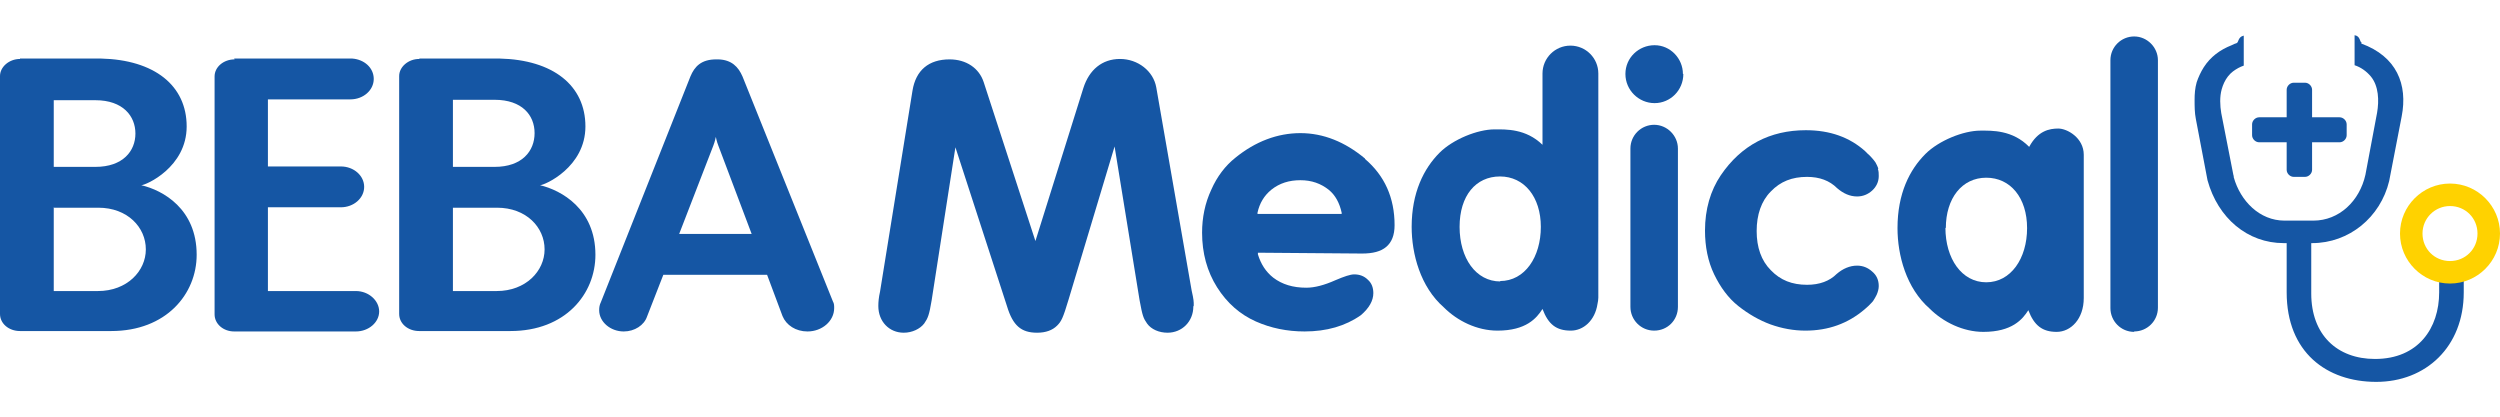
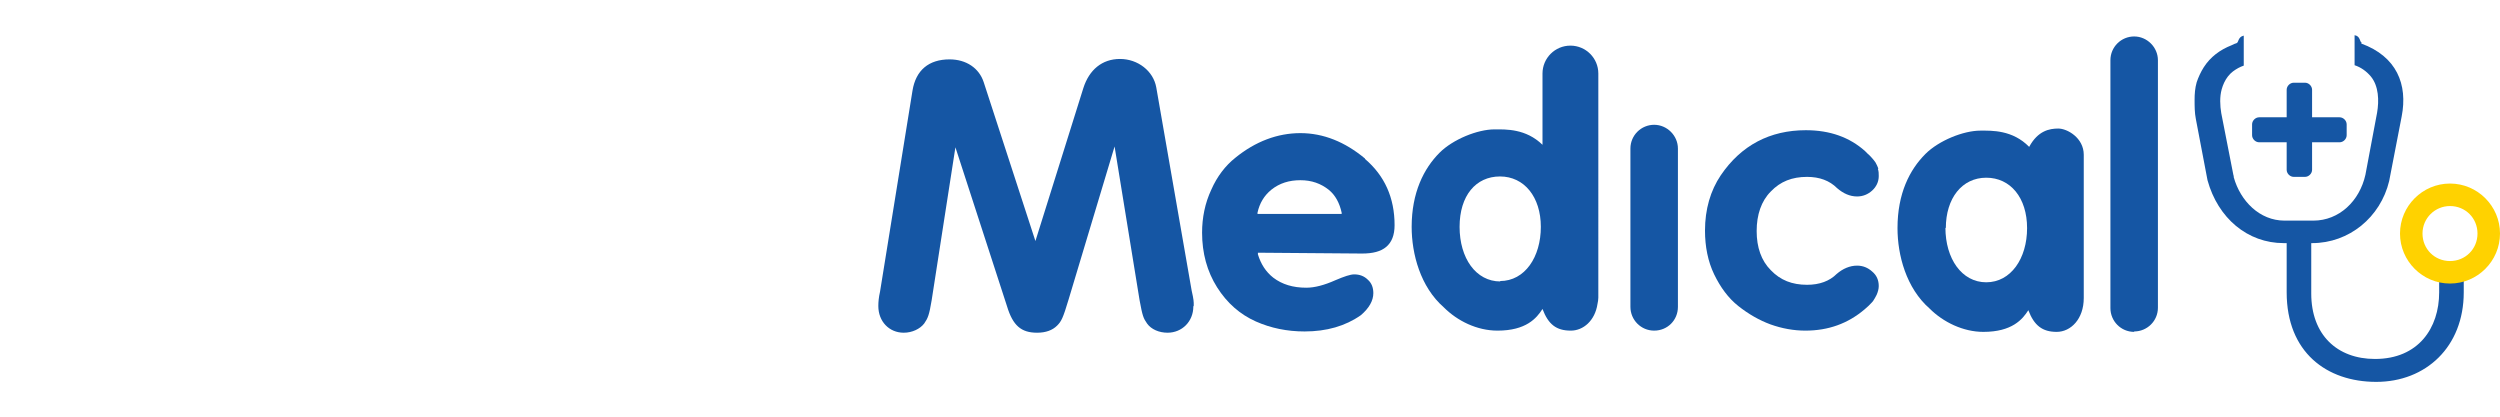
<svg xmlns="http://www.w3.org/2000/svg" data-name="Ebene 2" height="50" id="Ebene_2" viewBox="0 0 60 8.33" width="300">
  <defs>
    <style>
      .cls-1 {
      }

      .cls-2 {
        fill-rule: evenodd;
      }

      .cls-2, .cls-3 {
        fill: #1556a4;
      }

      .cls-4 {
        fill: #ffd200;
      }

      .cls-5 {
        fill: #fff;
      }
    </style>
  </defs>
  <g data-name="Ebene 1" id="Ebene_1-2">
    <g>
      <g>
        <path class="cls-3" d="M56.68.19c-.05-.02-.03-.16-.17-.18v.72c.15.05.28.14.39.27.19.23.2.58.15.87l-.28,1.49c-.14.63-.63,1.1-1.25,1.1h-.69c-.6,0-1.06-.47-1.22-1.04,0-.02,0-.04-.01-.06l-.29-1.48c-.03-.18-.04-.39.01-.57.03-.11.08-.22.15-.31.04-.05.08-.09.12-.12.08-.06.17-.11.26-.14,0,0,0-.57,0-.57v-.15c-.14.03-.12.16-.17.18-.04.01-.08.03-.12.05-.28.11-.51.28-.67.53-.07.11-.13.24-.17.36-.04.14-.05.28-.05.42,0,.15,0,.31.03.46l.28,1.47c.25.91.96,1.51,1.83,1.51h.68c.89,0,1.64-.62,1.85-1.49l.3-1.55c.15-.77-.12-1.44-.97-1.75Z" />
        <path class="cls-3" d="M56.15,1.98h-.66v-.66c0-.09-.08-.17-.17-.17h-.27c-.09,0-.17.08-.17.17v.66h-.66c-.09,0-.17.08-.17.17v.26c0,.09.08.17.17.17h.66v.66c0,.09.08.17.17.17h.27c.09,0,.17-.08.17-.17v-.66h.66c.09,0,.17-.08.17-.17v-.26c0-.09-.08-.17-.17-.17Z" />
        <path class="cls-3" d="M58.54,5.67v.51c0,.86-.5,1.6-1.54,1.6-.91,0-1.53-.58-1.53-1.57v-1.45h-.59v1.42c0,1.44.96,2.15,2.15,2.15s2.1-.84,2.1-2.15v-.51h-.59Z" />
        <path class="cls-4" d="M58.8,5.97c-.66,0-1.2-.54-1.2-1.2s.54-1.2,1.2-1.2,1.2.54,1.2,1.2-.54,1.2-1.2,1.2ZM58.8,4.11c-.36,0-.66.29-.66.66s.29.66.66.66.66-.29.66-.66-.29-.66-.66-.66Z" />
      </g>
      <g>
        <g class="">
-           <path class="cls-2" d="M1.29,1.56v1.61h1c.66,0,.96-.38.96-.8s-.3-.8-.96-.8h-1ZM1.29,4.14v2.01h1.06c.7,0,1.15-.48,1.15-1,0-.53-.44-1-1.14-1h-1.06ZM.48.58c-.26,0-.48.19-.48.41v5.71c0,.23.21.41.48.41h2.19c1.32,0,2.05-.89,2.05-1.83,0-1.1-.81-1.55-1.33-1.67.11,0,1.09-.43,1.09-1.41s-.77-1.6-2.06-1.63H.48s0,0,0,0ZM10.87,1.56v1.61h1c.66,0,.96-.38.96-.81s-.3-.8-.96-.8h-1ZM10.87,4.14v2.01h1.05c.7,0,1.15-.48,1.15-1,0-.53-.44-1-1.14-1h-1.06ZM10.06.58c-.26,0-.48.19-.48.41v5.71c0,.23.21.41.48.41h2.19c1.32,0,2.04-.89,2.04-1.83,0-1.1-.82-1.55-1.33-1.67.11,0,1.09-.43,1.09-1.41s-.77-1.6-2.06-1.63h-1.92s0,0,0,0ZM5.63.59c-.26,0-.48.18-.48.41v5.71c0,.23.21.41.47.41h2.92c.31,0,.56-.22.56-.48s-.25-.49-.56-.49h-2.11v-2.01h1.75c.31,0,.56-.22.56-.49s-.25-.49-.56-.49h-1.75v-1.61h1.98c.31,0,.56-.22.56-.49s-.23-.47-.52-.49h-.04s-2.79,0-2.79,0h0ZM17.18,2.45s-.02.11-.06.21l-.82,2.12h1.74l-.8-2.12c-.04-.1-.06-.21-.06-.21M18.78,6.75c.09.22.32.37.6.37.35,0,.64-.25.64-.56,0-.06,0-.11-.03-.16l-2.17-5.4c-.1-.23-.26-.4-.58-.41h-.05c-.36,0-.52.17-.62.41l-2.15,5.42c-.03.06-.04.12-.04.19,0,.28.27.51.59.51.26,0,.49-.15.56-.36l.39-1h2.49l.37.99h0Z" />
-         </g>
+           </g>
        <path class="cls-3" d="M50.01,6.32c0,.5-.31.81-.65.81s-.54-.15-.68-.52c-.14.22-.39.52-1.08.52-.48,0-.96-.23-1.29-.56-.56-.49-.77-1.28-.77-1.93,0-.83.29-1.4.67-1.78.32-.32.91-.56,1.32-.56.27,0,.77-.02,1.17.39.21-.39.49-.44.7-.44s.61.22.61.63v3.44ZM46.69,4.63c0,.74.39,1.31.98,1.31s.98-.57.98-1.3-.4-1.21-.98-1.21-.97.49-.97,1.21Z" />
        <g>
-           <path class="cls-3" d="M40.4.94c0,.39-.31.7-.69.7s-.7-.31-.7-.7.32-.69.7-.69.68.32.68.69Z" />
          <path class="cls-3" d="M39.7,7.1c-.32,0-.57-.26-.57-.57v-3.8c0-.32.26-.57.57-.57s.57.26.57.57v3.8c0,.32-.25.57-.57.57Z" />
        </g>
        <path class="cls-3" d="M51.22,7.13c-.32,0-.57-.26-.57-.57V.61c0-.32.26-.57.57-.57s.57.26.57.57v5.94c0,.32-.26.57-.57.57Z" />
        <path class="cls-3" d="M38.36.93c0-.37-.3-.67-.67-.67s-.67.3-.67.67v1.71c-.4-.39-.88-.37-1.15-.37-.41,0-1,.24-1.32.56-.38.38-.67.96-.67,1.78,0,.65.21,1.44.77,1.93.33.33.8.56,1.29.56.69,0,.94-.3,1.08-.52.14.37.33.52.68.52.3,0,.58-.24.64-.64.01-.05.02-.1.02-.15V.93ZM36.01,5.92c-.59,0-.98-.56-.98-1.31s.39-1.21.97-1.21.98.49.98,1.21-.38,1.3-.98,1.3Z" />
        <path class="cls-3" d="M32.76,2.97c-.48-.4-1-.61-1.55-.61s-1.08.2-1.56.59c-.24.19-.44.45-.58.77-.15.32-.22.67-.22,1.03,0,.49.12.93.36,1.31.24.38.55.65.93.82.36.16.75.24,1.17.24.53,0,.98-.13,1.35-.39.2-.17.3-.35.3-.53,0-.13-.04-.24-.13-.32-.09-.09-.2-.13-.33-.13-.09,0-.24.05-.45.14-.27.12-.5.18-.7.18-.32,0-.58-.08-.79-.24-.18-.14-.3-.33-.37-.56v-.04s2.5.02,2.5.02c.26,0,.45-.05.58-.16.13-.11.2-.28.2-.52,0-.66-.24-1.19-.71-1.59ZM30.18,4.3v-.03c.05-.23.16-.41.33-.55.2-.16.43-.23.7-.23s.49.08.68.23c.16.13.26.32.31.55v.03s-2.02,0-2.02,0Z" />
        <path class="cls-3" d="M45.08,3.21c-.02-.05-.04-.1-.07-.15-.03-.04-.06-.08-.08-.1-.02-.02-.05-.06-.1-.1-.04-.04-.06-.06-.07-.07-.37-.33-.84-.5-1.42-.5-.86,0-1.55.36-2.04,1.08-.25.37-.38.82-.38,1.33,0,.38.07.74.22,1.05.15.31.34.57.58.76.24.19.5.34.77.44.28.1.56.15.84.15.55,0,1.02-.17,1.42-.51l.09-.08c.07-.07.11-.11.12-.13.02-.03.05-.08.08-.14.03-.07.05-.14.05-.21,0-.14-.05-.26-.16-.35-.1-.09-.22-.14-.36-.14-.17,0-.34.07-.49.2-.17.17-.41.26-.71.26-.36,0-.64-.11-.87-.35-.23-.23-.34-.55-.34-.94s.11-.72.34-.95c.23-.24.51-.35.87-.35.3,0,.54.09.72.27.15.13.31.2.48.2.14,0,.26-.05.36-.14.1-.09.16-.21.16-.35,0-.06,0-.11-.02-.17Z" />
        <path class="cls-3" d="M28.65,6.5c0-.1,0-.14-.05-.36l-.85-4.88c-.07-.39-.44-.68-.87-.68s-.74.26-.88.7l-1.15,3.67-1.24-3.81c-.11-.34-.42-.55-.82-.55-.5,0-.81.26-.89.75l-.78,4.83c-.03.13-.04.24-.04.34,0,.37.26.64.61.64.2,0,.39-.09.49-.22.09-.13.12-.2.18-.56l.57-3.67,1.24,3.82c.14.46.34.63.72.63.21,0,.37-.06.48-.17.1-.1.14-.17.28-.64l1.1-3.66.6,3.69c.07.38.09.43.18.56.1.14.29.22.49.22.35,0,.62-.27.62-.63Z" />
      </g>
    </g>
  </g>
</svg>